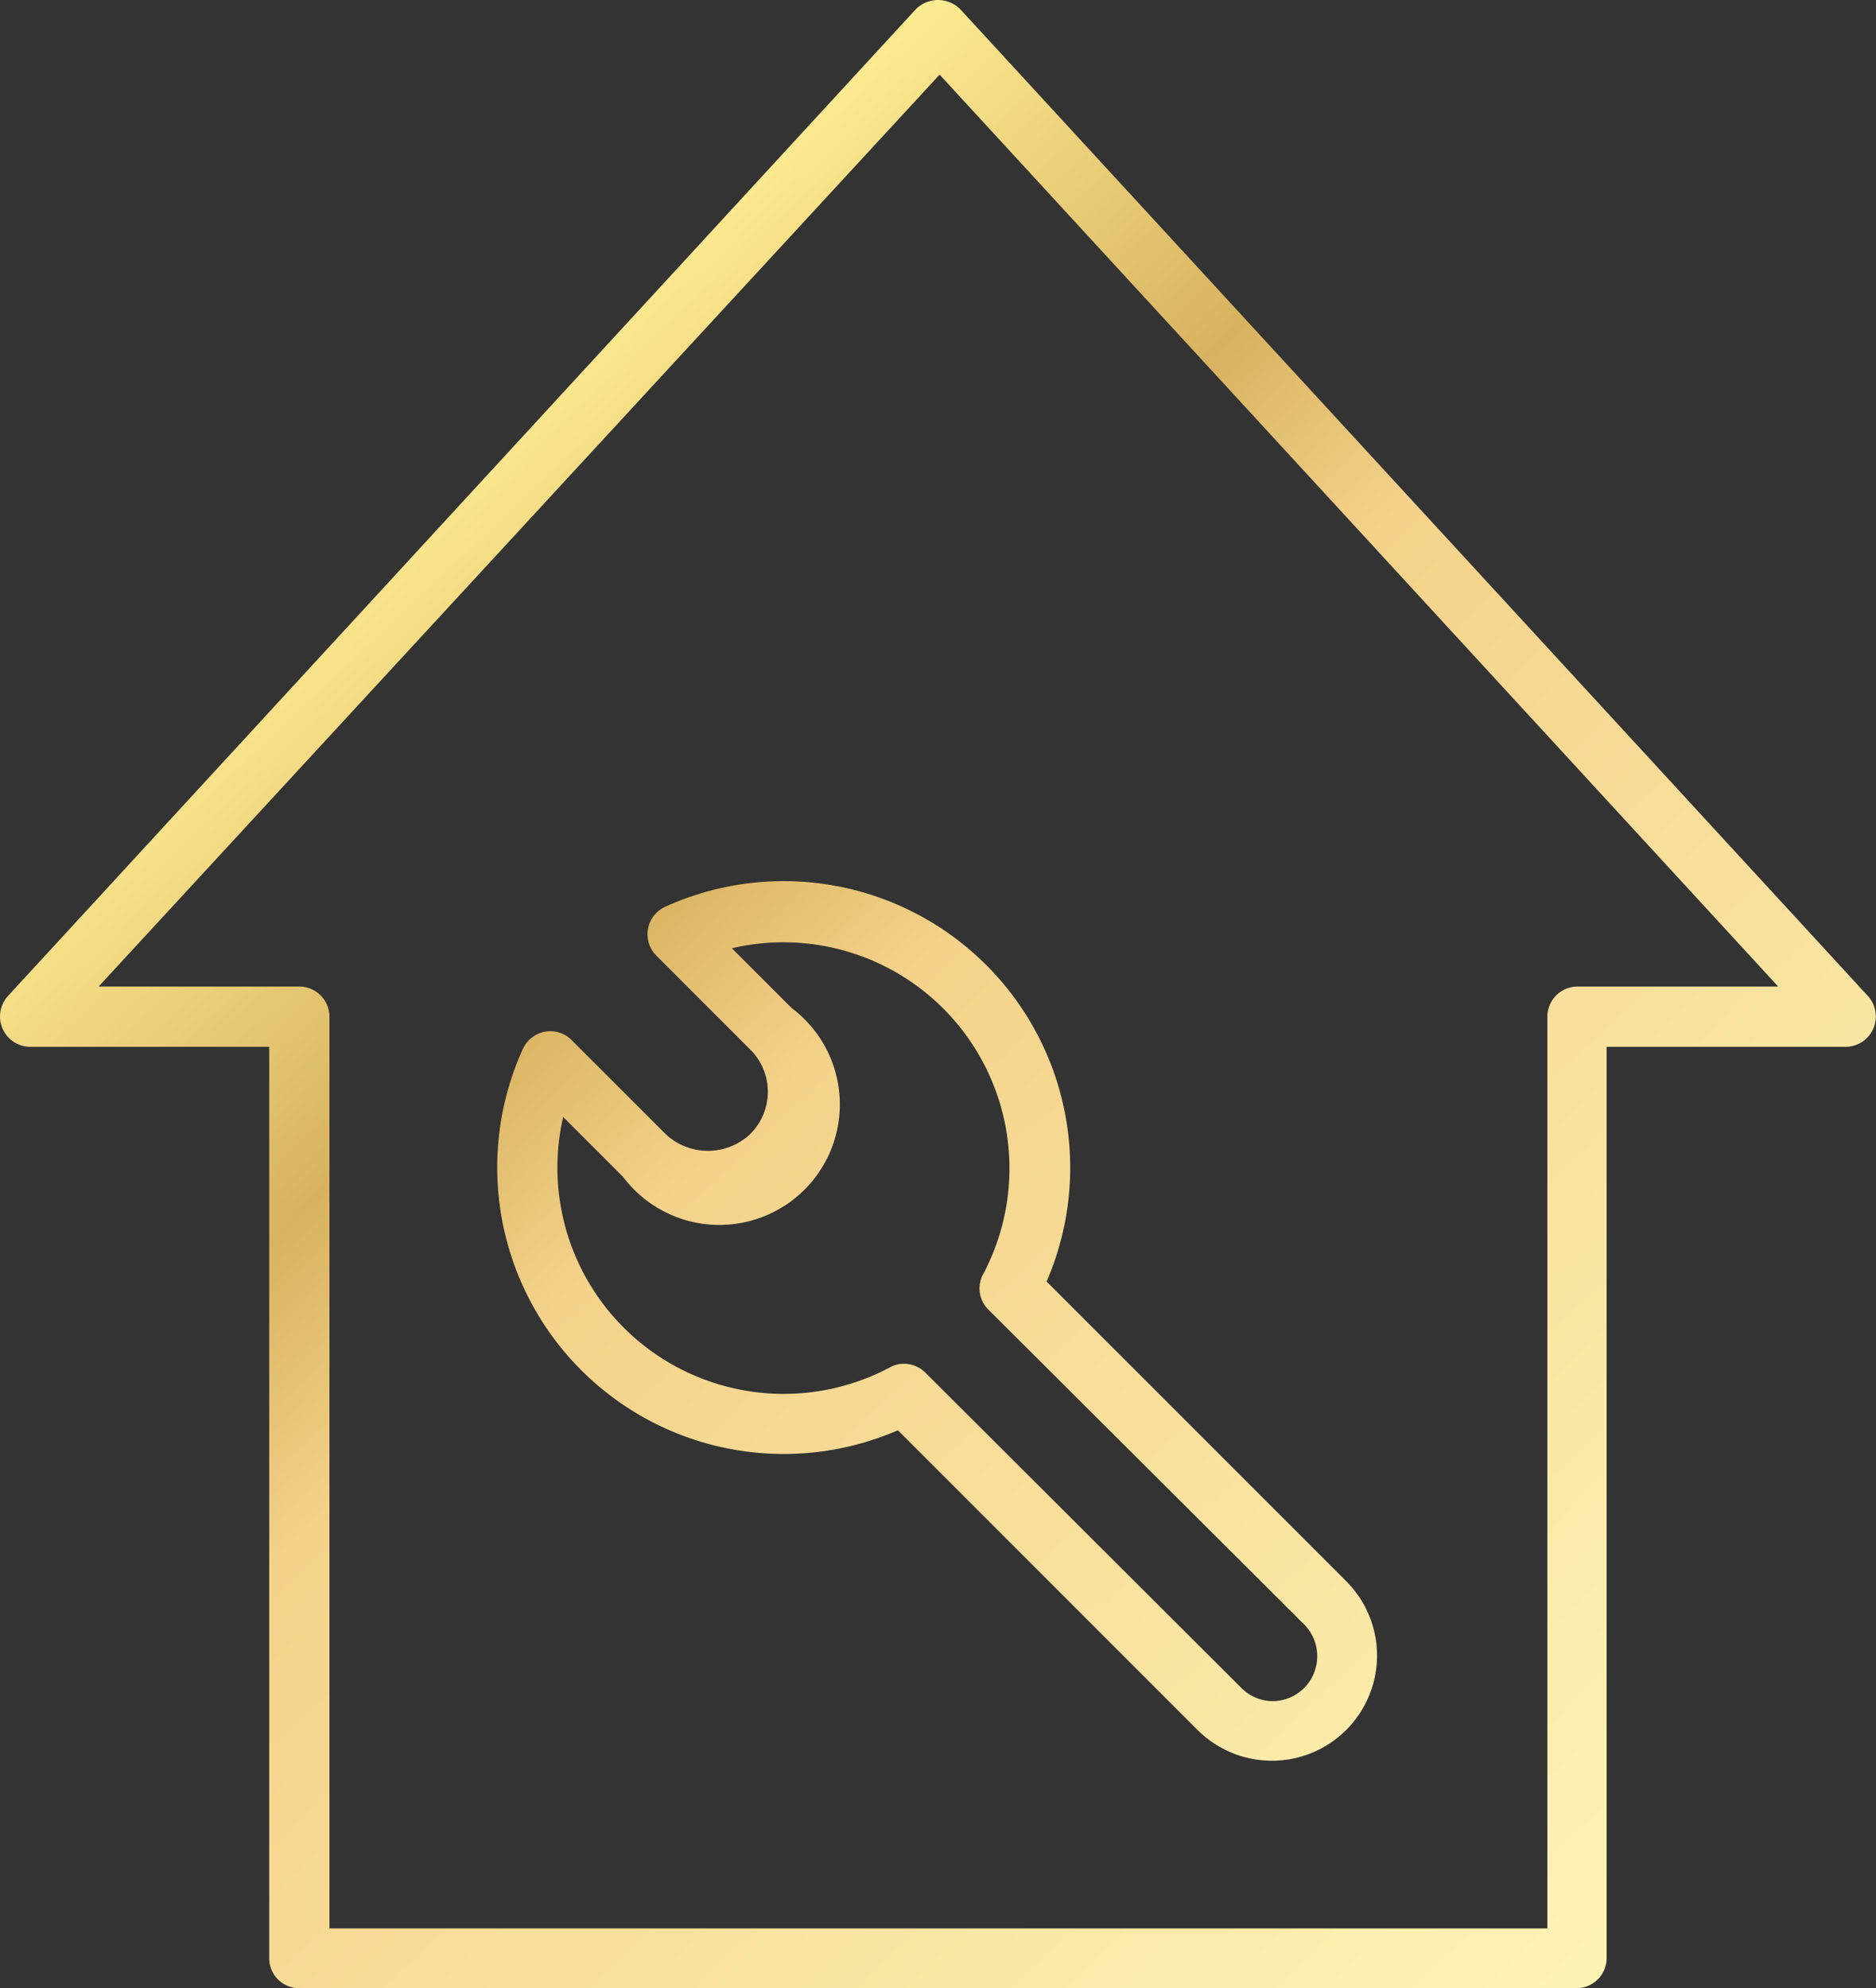
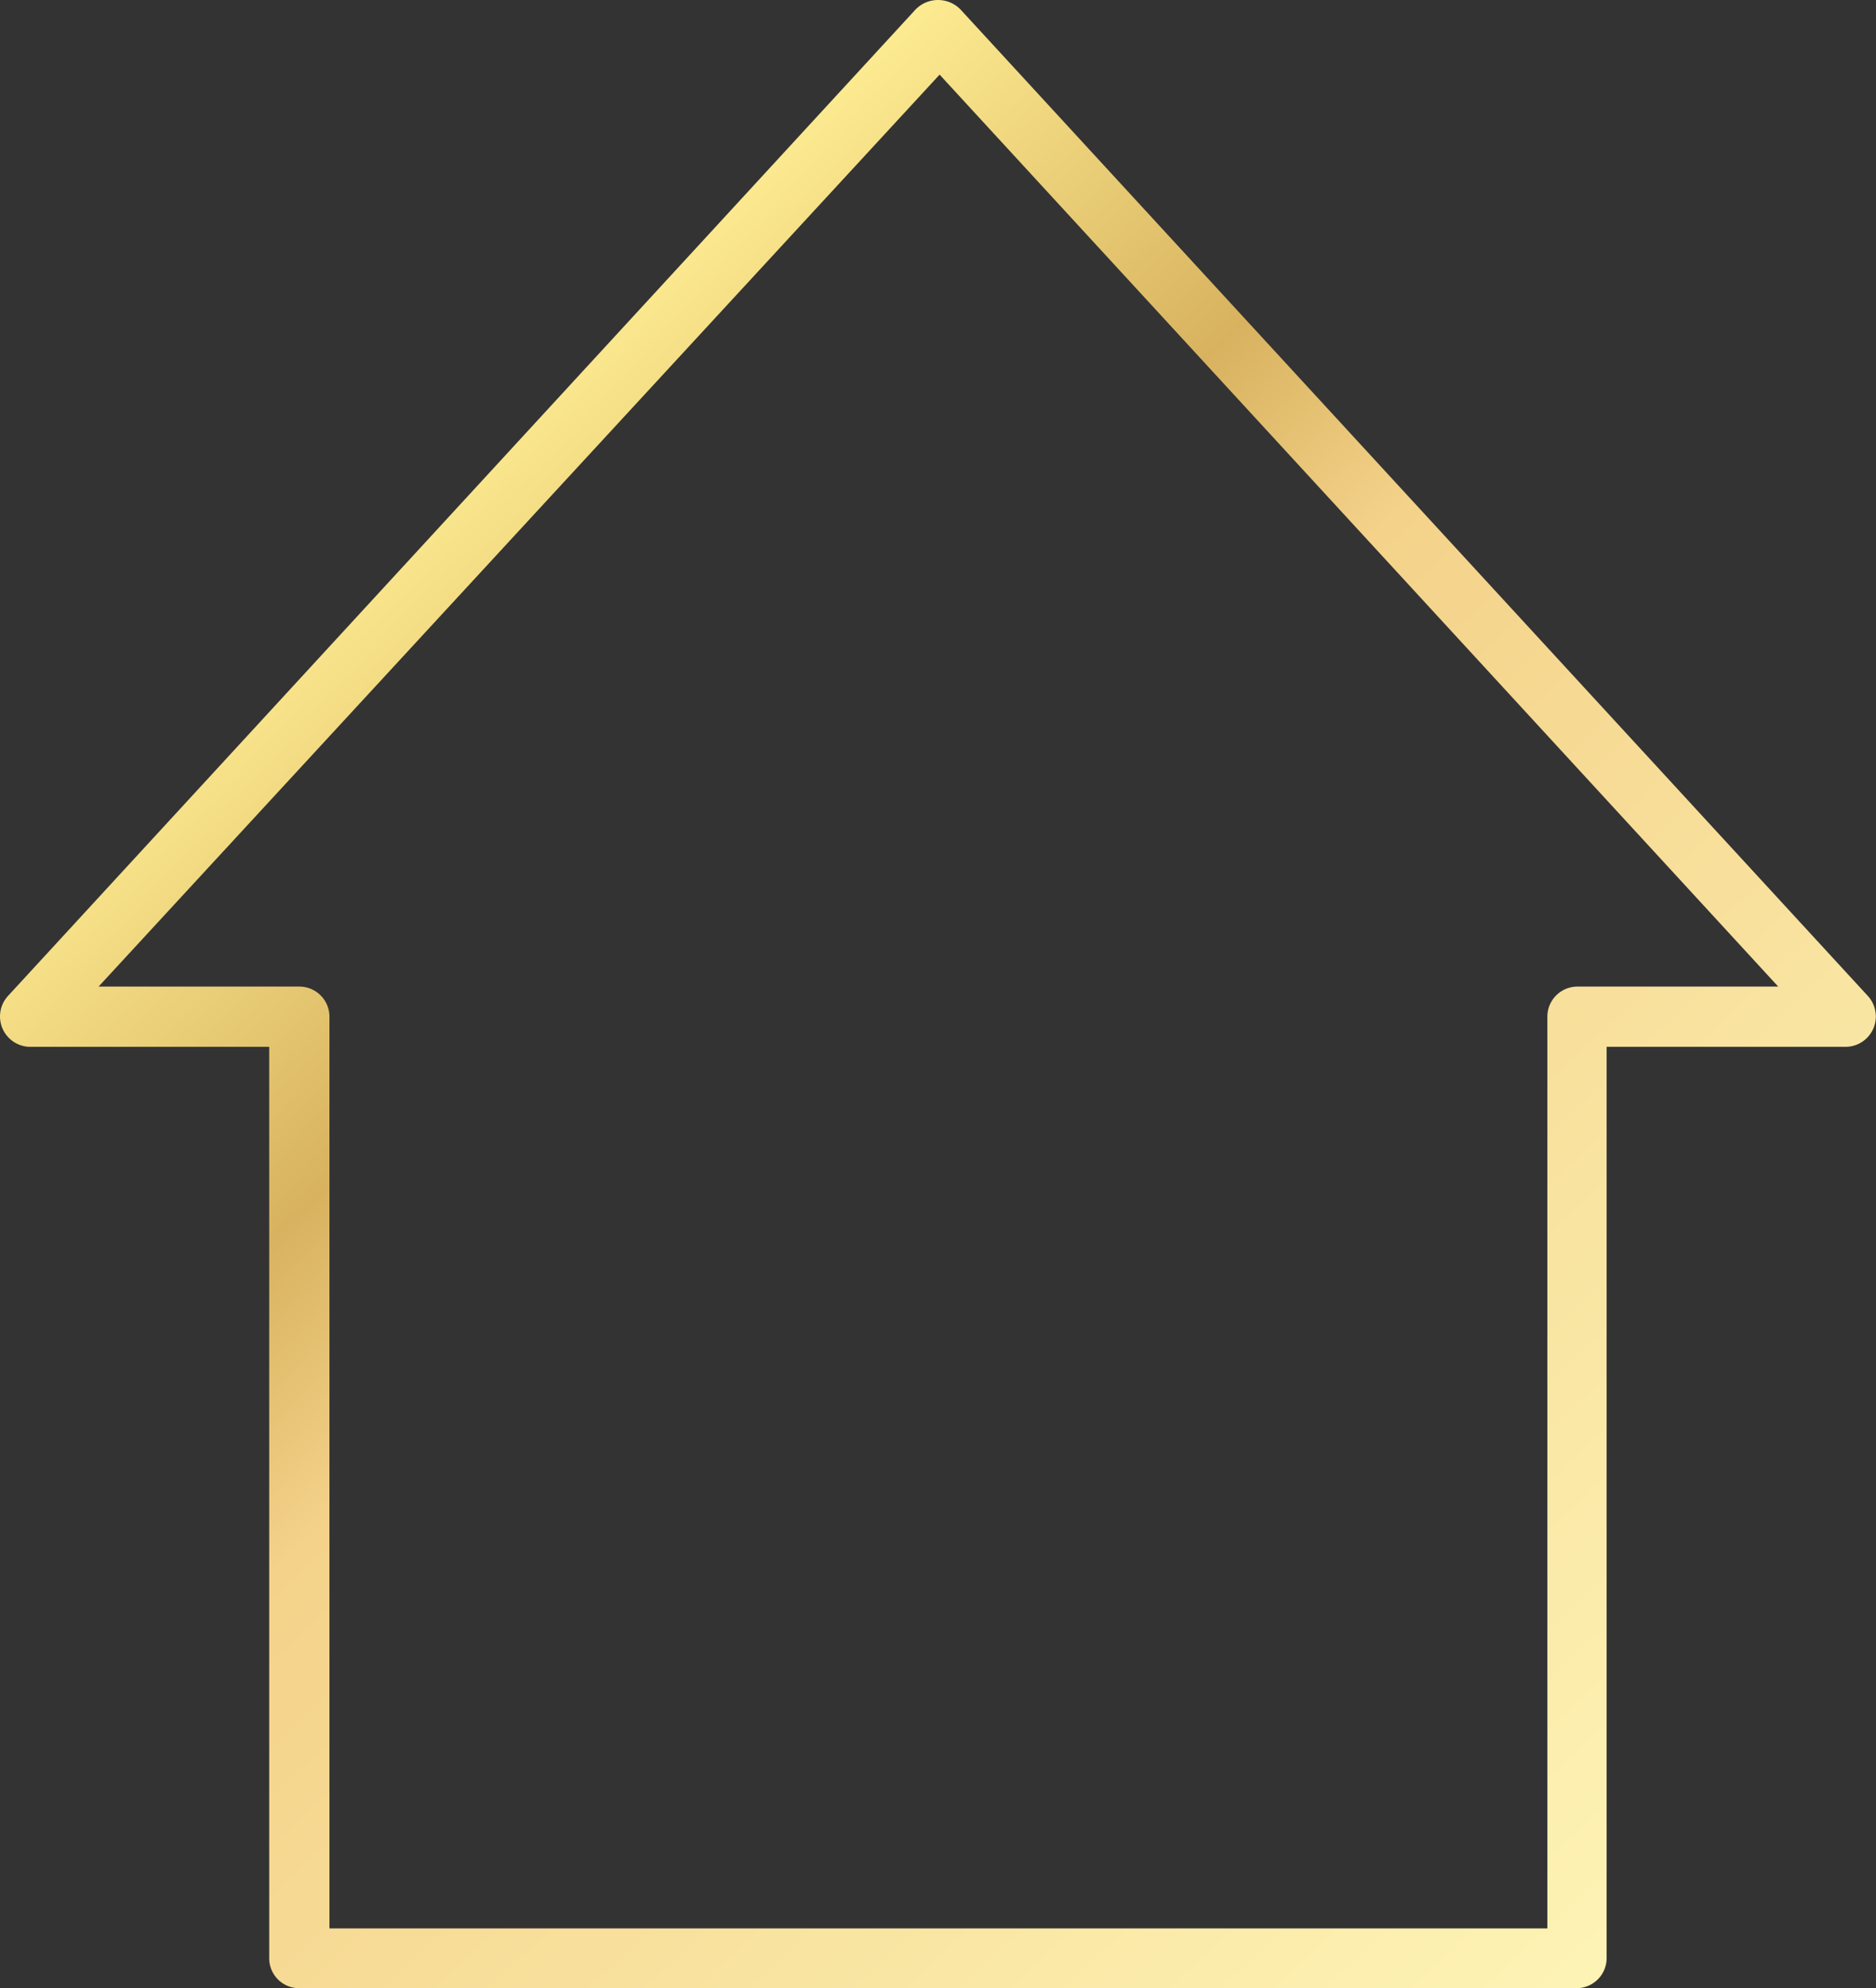
<svg xmlns="http://www.w3.org/2000/svg" xmlns:xlink="http://www.w3.org/1999/xlink" width="223.194" height="236.54" viewBox="0 0 223.194 236.54" version="1.1" id="svg1" xml:space="preserve">
  <rect x="0" y="0" width="223.194" height="236.54" fill="#333333" stroke="none" />
  <defs id="defs1">
    <linearGradient id="linearGradient3">
      <stop style="stop-color:#e0ba66;stop-opacity:1;" offset="0" id="stop3" />
      <stop style="stop-color:#feed93;stop-opacity:1;" offset="0.226" id="stop5" />
      <stop style="stop-color:#d8b25f;stop-opacity:1;" offset="0.398" id="stop6" />
      <stop style="stop-color:#f4d28a;stop-opacity:1;" offset="0.487" id="stop7" />
      <stop style="stop-color:#fff9bc;stop-opacity:1;" offset="1" id="stop4" />
    </linearGradient>
    <style id="style1">.cls-1{fill:#163e35;}</style>
    <linearGradient xlink:href="#linearGradient3" id="linearGradient4" x1="0.009" y1="-0.017" x2="77.851" y2="82.48" gradientUnits="userSpaceOnUse" />
    <linearGradient xlink:href="#linearGradient3" id="linearGradient1" gradientUnits="userSpaceOnUse" x1="0.009" y1="-0.017" x2="77.851" y2="82.48" />
    <linearGradient xlink:href="#linearGradient3" id="linearGradient2" gradientUnits="userSpaceOnUse" x1="0.009" y1="-0.017" x2="77.851" y2="82.48" />
  </defs>
  <g id="layer1" transform="translate(-23.341,-285.644)">
    <g id="Layer_1-2" data-name="Layer 1" transform="matrix(2.867,0,0,2.867,23.316,285.692)" style="fill:url(#linearGradient4)">
      <path class="cls-1" d="m 12.43,82.48 h 53 a 1.25,1.25 0 0 0 1.25,-1.25 V 43.42 h 9.93 a 1.26,1.26 0 0 0 0.92,-2.1 L 39.87,0.38 A 1.3,1.3 0 0 0 38,0.38 L 0.33,41.32 a 1.26,1.26 0 0 0 0.92,2.1 h 9.93 v 37.81 a 1.24,1.24 0 0 0 1.25,1.25 z M 4.1,40.92 39,3.08 73.8,40.92 h -8.33 a 1.25,1.25 0 0 0 -1.25,1.25 V 80 H 13.68 V 42.17 a 1.25,1.25 0 0 0 -1.25,-1.25 z" id="path1" style="fill:url(#linearGradient1)" />
-       <path class="cls-1" d="M 37.27,59.33 49.73,71.79 A 4.363,4.363 0 0 0 55.9,65.62 L 43.44,53.16 a 11.89,11.89 0 0 0 -15.83,-15.55 1.25,1.25 0 0 0 -0.71,0.91 1.26,1.26 0 0 0 0.34,1.11 l 3.9,3.9 a 2.47,2.47 0 0 1 0,3.51 2.56,2.56 0 0 1 -3.51,0 l -3.9,-3.9 a 1.25,1.25 0 0 0 -1.1,-0.35 1.27,1.27 0 0 0 -0.92,0.71 11.89,11.89 0 0 0 15.56,15.83 z m -13.89,-13 2.48,2.48 a 5,5 0 1 0 7,-7 L 30.38,39.33 A 9.38,9.38 0 0 1 40.82,52.83 1.24,1.24 0 0 0 41,54.3 l 13.13,13.09 a 1.85,1.85 0 0 1 0.54,1.32 1.86,1.86 0 0 1 -1.85,1.86 A 1.86,1.86 0 0 1 51.5,70 L 38.41,56.94 a 1.26,1.26 0 0 0 -0.89,-0.37 1.19,1.19 0 0 0 -0.58,0.15 9.39,9.39 0 0 1 -13.56,-10.4 z" id="path2" style="fill:url(#linearGradient2)" />
    </g>
  </g>
</svg>